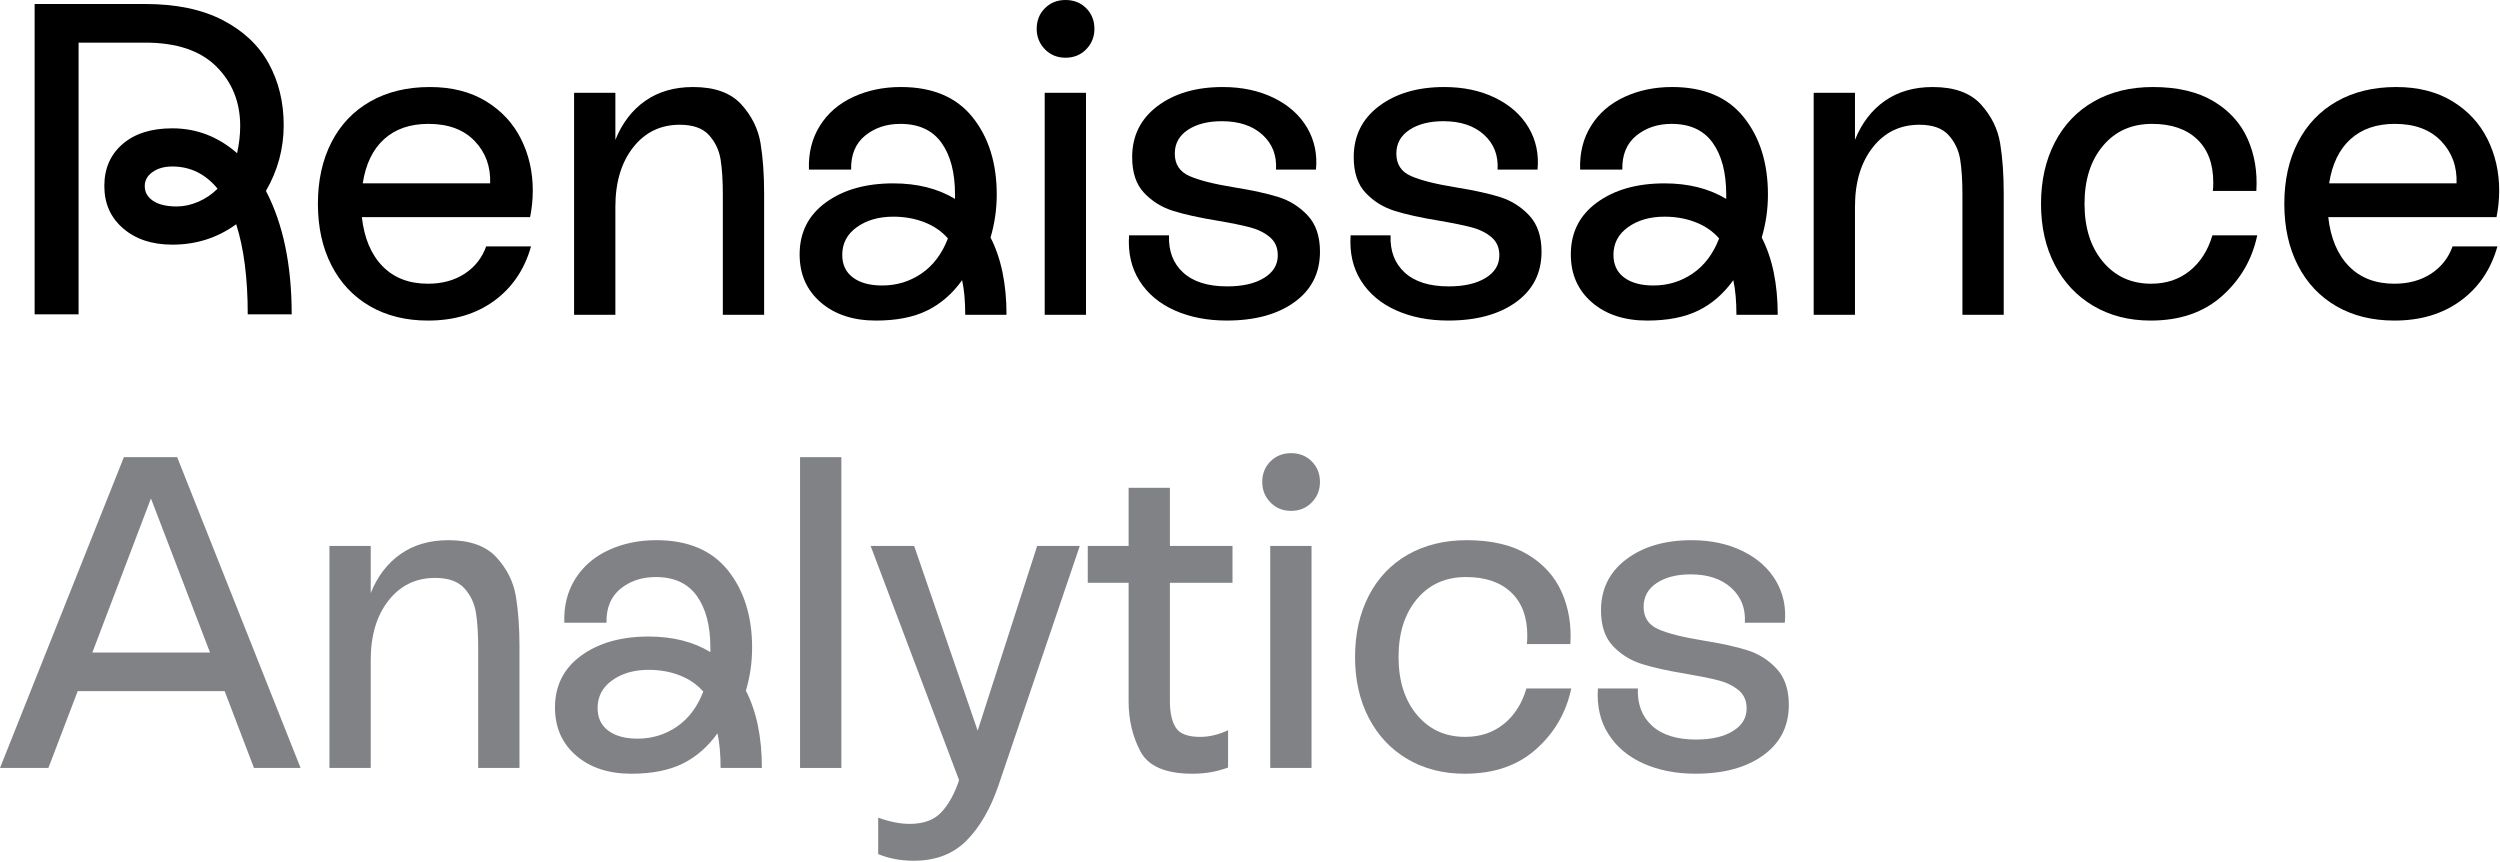
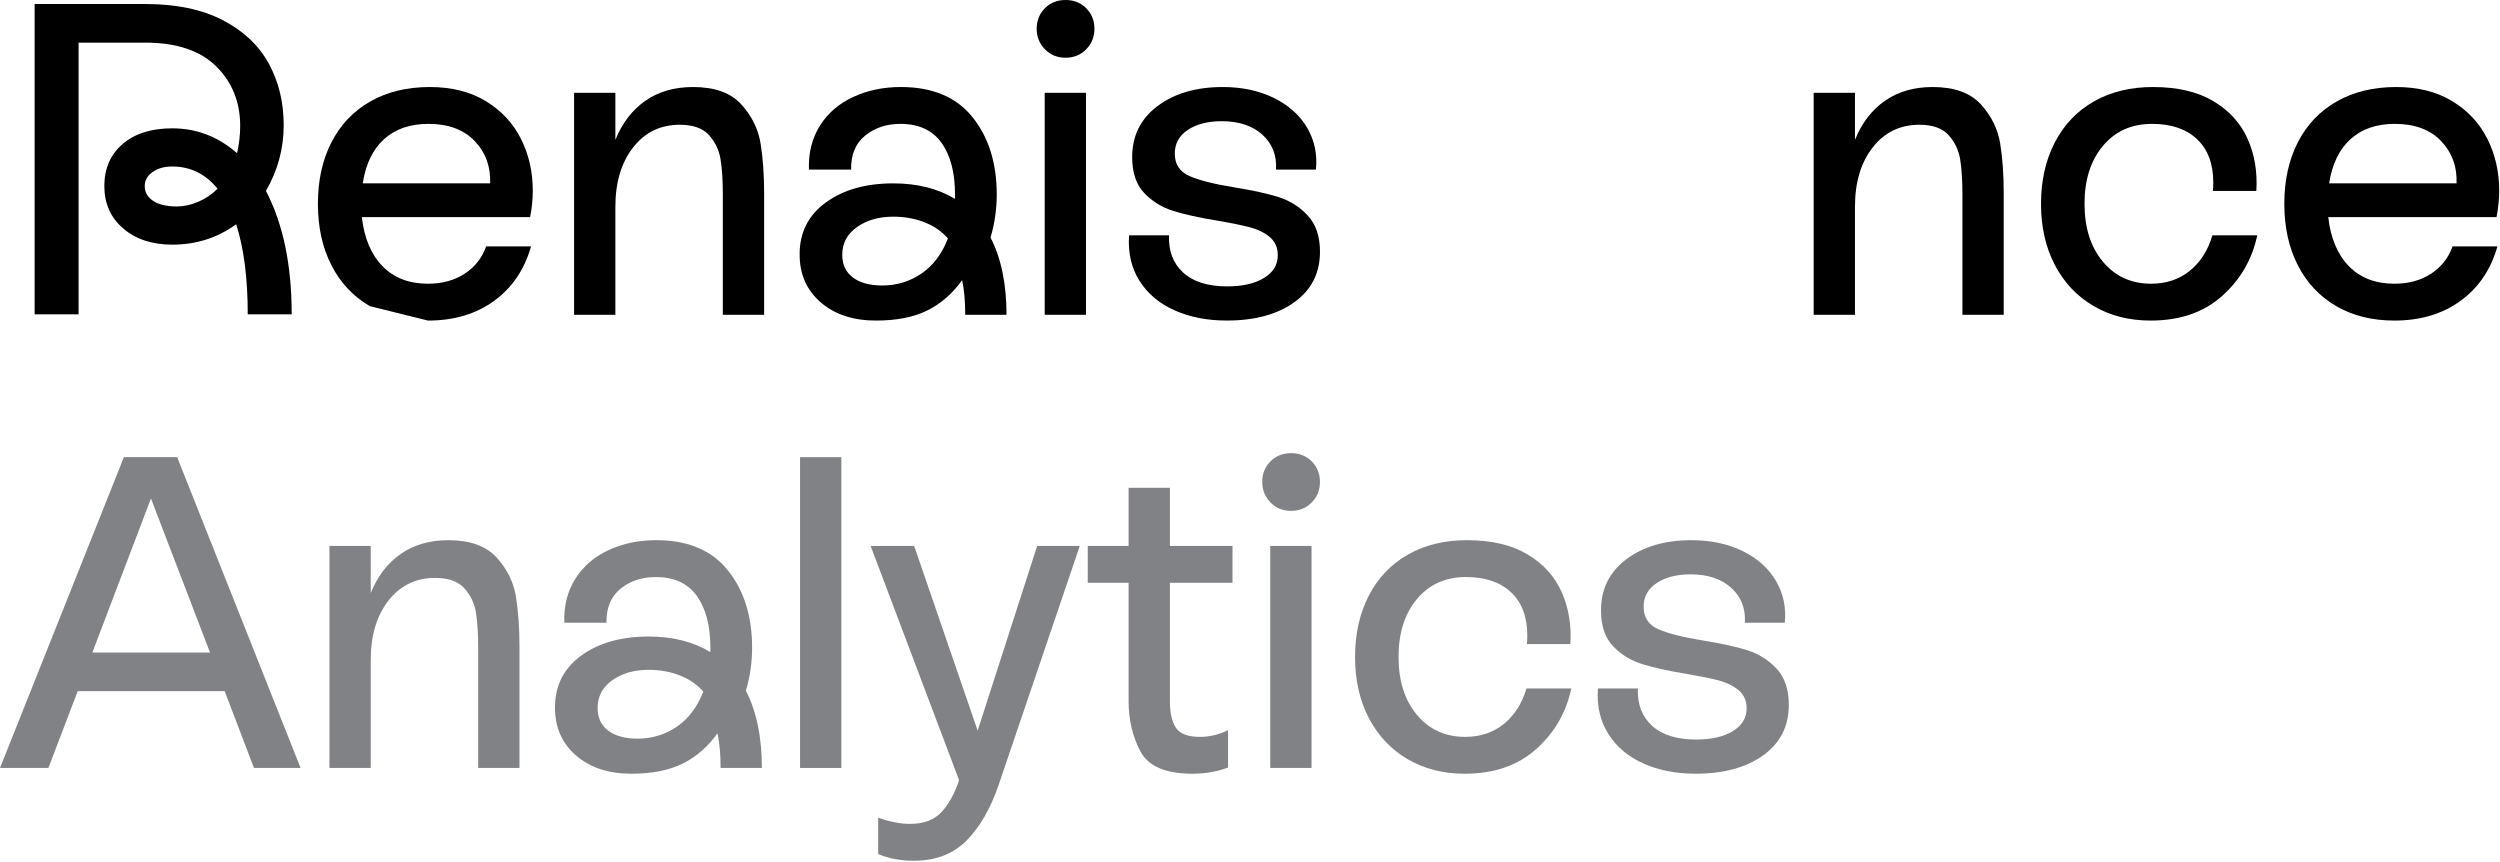
<svg xmlns="http://www.w3.org/2000/svg" width="100%" height="100%" viewBox="0 0 2455 846" version="1.1" style="fill-rule:evenodd;clip-rule:evenodd;stroke-linejoin:round;stroke-miterlimit:2;">
  <g transform="matrix(1,0,0,1,-228.84,-249.45)">
    <path d="M262.85,253.38L371.41,253.38C401.64,253.38 426.92,258.61 447.27,269.08C467.61,279.54 482.73,293.71 492.61,311.59C502.49,329.47 507.43,349.74 507.43,372.41C507.43,395.37 501.61,416.88 489.99,436.94C506.84,469.2 515.28,509.61 515.28,558.15L472.12,558.15C472.12,522.69 468.34,493.19 460.78,469.64C442.47,483.01 421.54,489.7 398,489.7C378.23,489.7 362.17,484.4 349.82,473.79C337.46,463.18 331.29,449.31 331.29,432.15C331.29,415 337.24,401.27 349.17,390.95C361.09,380.64 377.36,375.47 398,375.47C421.83,375.47 443.05,383.61 461.66,399.89C463.69,390.59 464.71,381.73 464.71,373.29C464.71,349.75 456.86,330.2 441.17,314.65C425.47,299.1 402.22,291.32 371.41,291.32L306.01,291.32L306.01,558.15L262.85,558.15L262.85,253.38ZM379.26,446.74C384.78,450.38 392.48,452.19 402.37,452.19C409.35,452.19 416.39,450.66 423.52,447.61C430.64,444.56 436.96,440.27 442.49,434.75C430.57,420.22 415.74,412.95 398.02,412.95C390.17,412.95 383.7,414.77 378.62,418.4C373.53,422.04 370.99,426.62 370.99,432.13C370.98,438.24 373.74,443.11 379.26,446.74Z" style="fill-rule:nonzero;" />
-     <path d="M592.03,550.08C575.75,540.64 563.18,527.27 554.32,509.97C545.45,492.68 541.02,472.55 541.02,449.58C541.02,426.62 545.45,406.49 554.32,389.19C563.18,371.9 575.9,358.53 592.47,349.08C609.04,339.64 628.51,334.91 650.89,334.91C672.4,334.91 690.78,339.56 706.04,348.86C721.3,358.17 732.78,370.52 740.48,385.92C748.18,401.33 752.03,418.18 752.03,436.5C752.03,445.22 751.16,453.94 749.41,462.66L584.18,462.66C586.5,483.3 593.26,499.36 604.45,510.84C615.64,522.33 630.53,528.06 649.14,528.06C663.09,528.06 675.08,524.79 685.11,518.25C695.14,511.71 702.18,502.77 706.26,491.44L750.3,491.44C743.9,514.11 731.84,531.92 714.11,544.85C696.38,557.79 674.72,564.25 649.15,564.25C627.34,564.25 608.3,559.52 592.03,550.08ZM710.18,429.52C710.76,412.95 705.67,399.08 694.92,387.88C684.16,376.69 669.05,371.09 649.58,371.09C631.55,371.09 617.02,376.1 605.98,386.13C594.93,396.16 587.95,410.62 585.05,429.51L710.18,429.51L710.18,429.52Z" style="fill-rule:nonzero;" />
+     <path d="M592.03,550.08C575.75,540.64 563.18,527.27 554.32,509.97C545.45,492.68 541.02,472.55 541.02,449.58C541.02,426.62 545.45,406.49 554.32,389.19C563.18,371.9 575.9,358.53 592.47,349.08C609.04,339.64 628.51,334.91 650.89,334.91C672.4,334.91 690.78,339.56 706.04,348.86C721.3,358.17 732.78,370.52 740.48,385.92C748.18,401.33 752.03,418.18 752.03,436.5C752.03,445.22 751.16,453.94 749.41,462.66L584.18,462.66C586.5,483.3 593.26,499.36 604.45,510.84C615.64,522.33 630.53,528.06 649.14,528.06C663.09,528.06 675.08,524.79 685.11,518.25C695.14,511.71 702.18,502.77 706.26,491.44L750.3,491.44C743.9,514.11 731.84,531.92 714.11,544.85C696.38,557.79 674.72,564.25 649.15,564.25ZM710.18,429.52C710.76,412.95 705.67,399.08 694.92,387.88C684.16,376.69 669.05,371.09 649.58,371.09C631.55,371.09 617.02,376.1 605.98,386.13C594.93,396.16 587.95,410.62 585.05,429.51L710.18,429.51L710.18,429.52Z" style="fill-rule:nonzero;" />
    <path d="M792.59,340.58L833.14,340.58L833.14,386.8C839.82,370.23 849.63,357.45 862.57,348.43C875.5,339.42 891.13,334.91 909.44,334.91C930.65,334.91 946.42,340.58 956.75,351.91C967.06,363.25 973.39,376.04 975.72,390.28C978.04,404.52 979.21,420.8 979.21,439.11L979.21,558.57L938.66,558.57L938.66,440.42C938.66,426.76 937.93,415.35 936.48,406.19C935.02,397.03 931.25,389.04 925.14,382.21C919.04,375.38 909.44,371.96 896.36,371.96C877.46,371.96 862.2,379.37 850.58,394.2C838.95,409.02 833.14,428.5 833.14,452.62L833.14,558.57L792.59,558.57L792.59,340.58Z" style="fill-rule:nonzero;" />
    <path d="M1173.64,524.57C1164.05,537.94 1152.56,547.9 1139.2,554.44C1125.83,560.98 1109.12,564.25 1089.06,564.25C1066.67,564.25 1048.58,558.3 1034.78,546.37C1020.97,534.45 1014.07,518.76 1014.07,499.28C1014.07,477.77 1022.64,460.77 1039.79,448.27C1056.94,435.78 1079.03,429.52 1106.06,429.52C1129.6,429.52 1149.8,434.61 1166.66,444.78L1166.66,440.42C1166.66,418.91 1162.22,401.98 1153.36,389.63C1144.49,377.28 1131.05,371.1 1113.03,371.1C1099.36,371.1 1087.81,374.96 1078.37,382.65C1068.92,390.35 1064.34,401.47 1064.64,416L1023.22,416C1022.63,399.72 1026.2,385.41 1033.9,373.05C1041.6,360.7 1052.5,351.25 1066.6,344.71C1080.7,338.17 1096.32,334.9 1113.47,334.9C1144.57,334.9 1168.04,344.78 1183.88,364.55C1199.72,384.32 1207.64,409.61 1207.64,440.41C1207.64,454.95 1205.6,469.04 1201.54,482.7C1212,503.05 1217.24,528.34 1217.24,558.56L1176.69,558.56C1176.7,545.21 1175.67,533.88 1173.64,524.57ZM1066.39,521.95C1073.37,527.18 1082.96,529.8 1095.17,529.8C1109.41,529.8 1122.27,525.88 1133.76,518.03C1145.24,510.18 1153.88,498.7 1159.7,483.59C1153.6,476.61 1145.89,471.31 1136.59,467.68C1127.28,464.05 1117.11,462.23 1106.07,462.23C1091.82,462.23 1079.91,465.65 1070.32,472.48C1060.73,479.31 1055.93,488.39 1055.93,499.73C1055.92,509.31 1059.41,516.72 1066.39,521.95Z" style="fill-rule:nonzero;" />
    <path d="M1254.95,297.85C1249.57,292.33 1246.88,285.64 1246.88,277.79C1246.88,269.66 1249.56,262.9 1254.95,257.52C1260.33,252.14 1267.08,249.45 1275.22,249.45C1283.35,249.45 1290.11,252.14 1295.49,257.52C1300.87,262.9 1303.56,269.66 1303.56,277.79C1303.56,285.64 1300.87,292.33 1295.49,297.85C1290.11,303.37 1283.35,306.13 1275.22,306.13C1267.09,306.13 1260.33,303.37 1254.95,297.85ZM1254.73,340.58L1295.28,340.58L1295.28,558.58L1254.73,558.58L1254.73,340.58Z" style="fill-rule:nonzero;" />
    <path d="M1390.76,517.16C1400.64,526.17 1415.03,530.68 1433.92,530.68C1449.03,530.68 1461.1,527.92 1470.11,522.4C1479.12,516.88 1483.63,509.47 1483.63,500.16C1483.63,492.6 1481.01,486.64 1475.78,482.28C1470.55,477.92 1464.08,474.72 1456.38,472.69C1448.67,470.66 1437.99,468.48 1424.33,466.15C1406.6,463.25 1392.13,460.05 1380.95,456.56C1369.76,453.07 1360.24,447.19 1352.39,438.9C1344.54,430.62 1340.62,418.92 1340.62,403.8C1340.62,382.87 1348.9,366.16 1365.47,353.66C1382.04,341.17 1403.4,334.91 1429.56,334.91C1448.45,334.91 1465.16,338.47 1479.7,345.59C1494.23,352.72 1505.13,362.45 1512.4,374.8C1519.66,387.16 1522.57,400.89 1521.12,416L1481.88,416C1482.75,402.05 1478.32,390.64 1468.58,381.77C1458.84,372.91 1445.54,368.47 1428.69,368.47C1415.02,368.47 1403.91,371.3 1395.34,376.97C1386.76,382.64 1382.48,390.42 1382.48,400.3C1382.48,410.76 1387.28,418.11 1396.87,422.32C1406.46,426.54 1421.14,430.24 1440.91,433.44C1458.93,436.35 1473.46,439.54 1484.51,443.03C1495.55,446.52 1505.07,452.55 1513.07,461.12C1521.06,469.7 1525.06,481.54 1525.06,496.65C1525.06,517.58 1516.7,534.08 1499.99,546.14C1483.27,558.2 1461.11,564.23 1433.5,564.23C1414.32,564.23 1397.24,560.89 1382.27,554.2C1367.3,547.52 1355.82,537.85 1347.83,525.21C1339.83,512.57 1336.42,497.67 1337.58,480.52L1376.82,480.52C1376.22,495.94 1380.88,508.15 1390.76,517.16Z" style="fill-rule:nonzero;" />
-     <path d="M1608.33,517.16C1618.21,526.17 1632.6,530.68 1651.49,530.68C1666.6,530.68 1678.67,527.92 1687.68,522.4C1696.69,516.88 1701.2,509.47 1701.2,500.16C1701.2,492.6 1698.58,486.64 1693.35,482.28C1688.12,477.92 1681.65,474.72 1673.95,472.69C1666.24,470.66 1655.56,468.48 1641.9,466.15C1624.17,463.25 1609.7,460.05 1598.52,456.56C1587.33,453.07 1577.81,447.19 1569.96,438.9C1562.11,430.62 1558.19,418.92 1558.19,403.8C1558.19,382.87 1566.47,366.16 1583.04,353.66C1599.61,341.17 1620.97,334.91 1647.13,334.91C1666.02,334.91 1682.73,338.47 1697.27,345.59C1711.8,352.72 1722.7,362.45 1729.97,374.8C1737.23,387.16 1740.14,400.89 1738.69,416L1699.45,416C1700.32,402.05 1695.89,390.64 1686.15,381.77C1676.41,372.91 1663.11,368.47 1646.26,368.47C1632.59,368.47 1621.48,371.3 1612.91,376.97C1604.33,382.64 1600.05,390.42 1600.05,400.3C1600.05,410.76 1604.85,418.11 1614.44,422.32C1624.03,426.54 1638.71,430.24 1658.48,433.44C1676.5,436.35 1691.03,439.54 1702.08,443.03C1713.12,446.52 1722.64,452.55 1730.64,461.12C1738.63,469.7 1742.63,481.54 1742.63,496.65C1742.63,517.58 1734.27,534.08 1717.56,546.14C1700.84,558.2 1678.68,564.23 1651.07,564.23C1631.89,564.23 1614.81,560.89 1599.84,554.2C1584.87,547.52 1573.39,537.85 1565.4,525.21C1557.4,512.57 1553.99,497.67 1555.15,480.52L1594.39,480.52C1593.79,495.94 1598.44,508.15 1608.33,517.16Z" style="fill-rule:nonzero;" />
-     <path d="M1930.96,524.57C1921.37,537.94 1909.88,547.9 1896.52,554.44C1883.15,560.98 1866.44,564.25 1846.38,564.25C1823.99,564.25 1805.9,558.3 1792.1,546.37C1778.29,534.45 1771.39,518.76 1771.39,499.28C1771.39,477.77 1779.96,460.77 1797.11,448.27C1814.26,435.78 1836.35,429.52 1863.38,429.52C1886.92,429.52 1907.12,434.61 1923.98,444.78L1923.98,440.42C1923.98,418.91 1919.54,401.98 1910.68,389.63C1901.81,377.28 1888.37,371.1 1870.35,371.1C1856.68,371.1 1845.13,374.96 1835.69,382.65C1826.24,390.35 1821.66,401.47 1821.96,416L1780.54,416C1779.95,399.72 1783.52,385.41 1791.22,373.05C1798.92,360.7 1809.82,351.25 1823.92,344.71C1838.02,338.17 1853.64,334.9 1870.79,334.9C1901.89,334.9 1925.36,344.78 1941.2,364.55C1957.04,384.32 1964.96,409.61 1964.96,440.41C1964.96,454.95 1962.92,469.04 1958.86,482.7C1969.32,503.05 1974.56,528.34 1974.56,558.56L1934.01,558.56C1934.02,545.21 1932.99,533.88 1930.96,524.57ZM1823.71,521.95C1830.69,527.18 1840.28,529.8 1852.49,529.8C1866.73,529.8 1879.59,525.88 1891.08,518.03C1902.56,510.18 1911.2,498.7 1917.02,483.59C1910.92,476.61 1903.21,471.31 1893.91,467.68C1884.6,464.05 1874.43,462.23 1863.39,462.23C1849.14,462.23 1837.23,465.65 1827.64,472.48C1818.05,479.31 1813.25,488.39 1813.25,499.73C1813.24,509.31 1816.73,516.72 1823.71,521.95Z" style="fill-rule:nonzero;" />
    <path d="M2009.87,340.58L2050.42,340.58L2050.42,386.8C2057.1,370.23 2066.91,357.45 2079.85,348.43C2092.78,339.42 2108.41,334.91 2126.72,334.91C2147.93,334.91 2163.7,340.58 2174.03,351.91C2184.34,363.25 2190.67,376.04 2193,390.28C2195.32,404.52 2196.49,420.8 2196.49,439.11L2196.49,558.57L2155.94,558.57L2155.94,440.42C2155.94,426.76 2155.21,415.35 2153.76,406.19C2152.3,397.03 2148.53,389.04 2142.42,382.21C2136.32,375.38 2126.72,371.96 2113.64,371.96C2094.74,371.96 2079.48,379.37 2067.86,394.2C2056.23,409.02 2050.42,428.5 2050.42,452.62L2050.42,558.57L2009.87,558.57L2009.87,340.58L2009.87,340.58Z" style="fill-rule:nonzero;" />
    <path d="M2246.62,389.41C2255.63,371.97 2268.42,358.53 2284.99,349.08C2301.56,339.64 2320.89,334.91 2342.98,334.91C2367.1,334.91 2386.94,339.56 2402.49,348.86C2418.04,358.17 2429.23,370.52 2436.06,385.92C2442.89,401.33 2445.72,418.33 2444.56,436.93L2401.83,436.93C2402.12,435.19 2402.27,432.43 2402.27,428.65C2402.27,410.34 2396.96,396.17 2386.36,386.14C2375.75,376.11 2361,371.1 2342.11,371.1C2322.05,371.1 2305.99,378.29 2293.93,392.68C2281.86,407.07 2275.84,426.03 2275.84,449.58C2275.84,473.13 2281.87,492.09 2293.93,506.48C2305.99,520.87 2321.76,528.06 2341.24,528.06C2356.06,528.06 2368.71,523.85 2379.17,515.42C2389.63,506.99 2397.05,495.36 2401.41,480.54L2445.45,480.54C2440.5,504.08 2429.03,523.92 2411.01,540.05C2392.98,556.18 2369.59,564.25 2340.81,564.25C2319.59,564.25 2300.84,559.45 2284.57,549.86C2268.29,540.27 2255.64,526.83 2246.64,509.53C2237.63,492.24 2233.12,472.25 2233.12,449.58C2233.12,426.91 2237.6,406.85 2246.62,389.41Z" style="fill-rule:nonzero;" />
    <path d="M2523.04,550.08C2506.76,540.64 2494.19,527.27 2485.33,509.97C2476.46,492.68 2472.03,472.55 2472.03,449.58C2472.03,426.62 2476.46,406.49 2485.33,389.19C2494.19,371.9 2506.91,358.53 2523.48,349.08C2540.05,339.64 2559.52,334.91 2581.9,334.91C2603.41,334.91 2621.79,339.56 2637.05,348.86C2652.31,358.17 2663.79,370.52 2671.49,385.92C2679.19,401.33 2683.04,418.18 2683.04,436.5C2683.04,445.22 2682.17,453.94 2680.42,462.66L2515.18,462.66C2517.5,483.3 2524.26,499.36 2535.45,510.84C2546.64,522.33 2561.53,528.06 2580.14,528.06C2594.09,528.06 2606.08,524.79 2616.11,518.25C2626.14,511.71 2633.18,502.77 2637.26,491.44L2681.3,491.44C2674.9,514.11 2662.84,531.92 2645.11,544.85C2627.38,557.79 2605.72,564.25 2580.15,564.25C2558.35,564.25 2539.31,559.52 2523.04,550.08ZM2641.19,429.52C2641.77,412.95 2636.68,399.08 2625.93,387.88C2615.17,376.69 2600.06,371.09 2580.59,371.09C2562.56,371.09 2548.03,376.1 2536.99,386.13C2525.94,396.16 2518.96,410.62 2516.06,429.51L2641.19,429.51L2641.19,429.52Z" style="fill-rule:nonzero;" />
    <path d="M350.49,698.38L402.81,698.38L524.02,1003.58L478.24,1003.58L449.46,928.15L305.14,928.15L276.36,1003.58L228.84,1003.58L350.49,698.38ZM435.07,890.22L377.08,738.93L319.53,890.22L435.07,890.22Z" style="fill:rgb(128,130,133);fill-rule:nonzero;" />
    <path d="M552.35,785.58L592.9,785.58L592.9,831.8C599.58,815.23 609.39,802.45 622.33,793.43C635.26,784.42 650.89,779.91 669.2,779.91C690.41,779.91 706.18,785.58 716.51,796.91C726.82,808.25 733.15,821.04 735.48,835.28C737.8,849.53 738.97,865.8 738.97,884.11L738.97,1003.57L698.42,1003.57L698.42,885.42C698.42,871.76 697.69,860.35 696.24,851.19C694.78,842.03 691.01,834.04 684.9,827.21C678.8,820.38 669.2,816.96 656.12,816.96C637.22,816.96 621.96,824.37 610.34,839.2C598.71,854.02 592.9,873.5 592.9,897.62L592.9,1003.57L552.35,1003.57L552.35,785.58Z" style="fill:rgb(128,130,133);fill-rule:nonzero;" />
    <path d="M933.41,969.57C923.82,982.94 912.33,992.9 898.97,999.44C885.6,1005.98 868.89,1009.25 848.83,1009.25C826.44,1009.25 808.35,1003.3 794.55,991.37C780.74,979.45 773.84,963.76 773.84,944.28C773.84,922.77 782.41,905.77 799.56,893.27C816.71,880.78 838.8,874.52 865.83,874.52C889.37,874.52 909.57,879.61 926.43,889.78L926.43,885.42C926.43,863.91 921.99,846.98 913.13,834.63C904.26,822.28 890.82,816.1 872.8,816.1C859.13,816.1 847.58,819.96 838.14,827.65C828.69,835.36 824.11,846.47 824.41,861L782.99,861C782.4,844.73 785.97,830.41 793.67,818.05C801.37,805.7 812.27,796.25 826.37,789.71C840.47,783.17 856.09,779.9 873.24,779.9C904.34,779.9 927.81,789.78 943.65,809.55C959.49,829.32 967.41,854.61 967.41,885.41C967.41,899.95 965.37,914.04 961.31,927.7C971.77,948.05 977.01,973.34 977.01,1003.56L936.46,1003.56C936.46,990.21 935.44,978.88 933.41,969.57ZM826.15,966.95C833.13,972.18 842.72,974.8 854.93,974.8C869.17,974.8 882.03,970.88 893.52,963.03C905,955.18 913.64,943.7 919.46,928.59C913.36,921.61 905.65,916.31 896.35,912.68C887.04,909.05 876.87,907.23 865.83,907.23C851.58,907.23 839.67,910.65 830.08,917.48C820.49,924.31 815.69,933.39 815.69,944.73C815.69,954.31 819.18,961.72 826.15,966.95Z" style="fill:rgb(128,130,133);fill-rule:nonzero;" />
    <rect x="1014.5" y="698.38" width="40.55" height="305.2" style="fill:rgb(128,130,133);fill-rule:nonzero;" />
    <path d="M1091.23,1088.16L1091.23,1052.41C1102.57,1056.48 1112.88,1058.51 1122.19,1058.51C1135.85,1058.51 1146.24,1054.65 1153.36,1046.96C1160.48,1039.25 1166.22,1028.87 1170.58,1015.79L1170.58,1015.35L1083.82,785.58L1126.55,785.58L1188.9,966.96L1247.32,785.58L1289.18,785.58L1209.39,1020.58C1201.54,1043.54 1191.08,1061.63 1178,1074.86C1164.92,1088.08 1147.62,1094.7 1126.12,1094.7C1113.32,1094.7 1101.69,1092.52 1091.23,1088.16Z" style="fill:rgb(128,130,133);fill-rule:nonzero;" />
    <path d="M1348.68,987.23C1340.97,972.56 1337.13,956.21 1337.13,938.18L1337.13,821.77L1297.02,821.77L1297.02,785.58L1337.13,785.58L1337.13,728.46L1377.68,728.46L1377.68,785.58L1439.16,785.58L1439.16,821.77L1377.68,821.77L1377.68,937.75C1377.68,949.38 1379.64,958.17 1383.57,964.13C1387.49,970.09 1395.41,973.07 1407.33,973.07C1416.34,973.07 1425.49,970.89 1434.8,966.53L1434.8,1003.15C1424.04,1007.22 1412.41,1009.25 1399.92,1009.25C1373.46,1009.25 1356.38,1001.91 1348.68,987.23Z" style="fill:rgb(128,130,133);fill-rule:nonzero;" />
    <path d="M1476.43,742.85C1471.05,737.33 1468.36,730.64 1468.36,722.79C1468.36,714.66 1471.04,707.9 1476.43,702.52C1481.81,697.14 1488.56,694.45 1496.7,694.45C1504.83,694.45 1511.59,697.14 1516.97,702.52C1522.35,707.9 1525.04,714.66 1525.04,722.79C1525.04,730.64 1522.35,737.33 1516.97,742.85C1511.59,748.37 1504.83,751.13 1496.7,751.13C1488.56,751.13 1481.8,748.37 1476.43,742.85ZM1476.21,785.58L1516.76,785.58L1516.76,1003.58L1476.21,1003.58L1476.21,785.58Z" style="fill:rgb(128,130,133);fill-rule:nonzero;" />
    <path d="M1573,834.41C1582.01,816.97 1594.8,803.53 1611.37,794.08C1627.94,784.64 1647.27,779.91 1669.36,779.91C1693.48,779.91 1713.32,784.56 1728.87,793.86C1744.42,803.17 1755.61,815.52 1762.44,830.92C1769.27,846.33 1772.1,863.33 1770.94,881.93L1728.21,881.93C1728.5,880.19 1728.65,877.43 1728.65,873.65C1728.65,855.34 1723.34,841.17 1712.74,831.14C1702.13,821.11 1687.38,816.1 1668.49,816.1C1648.43,816.1 1632.37,823.29 1620.31,837.68C1608.24,852.07 1602.22,871.03 1602.22,894.58C1602.22,918.13 1608.25,937.09 1620.31,951.48C1632.37,965.87 1648.14,973.06 1667.62,973.06C1682.44,973.06 1695.09,968.85 1705.55,960.42C1716.01,951.99 1723.43,940.36 1727.79,925.54L1771.83,925.54C1766.88,949.08 1755.41,968.92 1737.39,985.05C1719.36,1001.18 1695.97,1009.25 1667.19,1009.25C1645.97,1009.25 1627.22,1004.45 1610.95,994.86C1594.67,985.27 1582.02,971.83 1573.02,954.53C1564.01,937.24 1559.5,917.25 1559.5,894.58C1559.5,871.91 1563.99,851.85 1573,834.41Z" style="fill:rgb(128,130,133);fill-rule:nonzero;" />
    <path d="M1851.16,962.16C1861.04,971.17 1875.43,975.68 1894.32,975.68C1909.43,975.68 1921.5,972.92 1930.51,967.4C1939.52,961.88 1944.03,954.47 1944.03,945.16C1944.03,937.6 1941.41,931.64 1936.18,927.28C1930.95,922.92 1924.48,919.72 1916.78,917.69C1909.07,915.66 1898.39,913.48 1884.73,911.15C1867,908.25 1852.53,905.05 1841.35,901.56C1830.16,898.07 1820.64,892.19 1812.79,883.9C1804.94,875.62 1801.02,863.92 1801.02,848.8C1801.02,827.87 1809.3,811.16 1825.87,798.66C1842.44,786.17 1863.8,779.91 1889.96,779.91C1908.85,779.91 1925.56,783.47 1940.1,790.59C1954.63,797.72 1965.53,807.45 1972.8,819.8C1980.06,832.16 1982.97,845.89 1981.52,861L1942.28,861C1943.15,847.05 1938.72,835.64 1928.98,826.77C1919.24,817.91 1905.94,813.47 1889.09,813.47C1875.42,813.47 1864.31,816.3 1855.74,821.97C1847.16,827.64 1842.88,835.42 1842.88,845.3C1842.88,855.76 1847.68,863.11 1857.27,867.32C1866.86,871.54 1881.54,875.24 1901.31,878.44C1919.33,881.35 1933.86,884.54 1944.91,888.03C1955.95,891.52 1965.47,897.55 1973.47,906.12C1981.46,914.7 1985.46,926.54 1985.46,941.65C1985.46,962.58 1977.1,979.08 1960.39,991.14C1943.67,1003.2 1921.51,1009.23 1893.9,1009.23C1874.72,1009.23 1857.64,1005.89 1842.67,999.2C1827.7,992.52 1816.22,982.85 1808.23,970.21C1800.23,957.57 1796.82,942.67 1797.98,925.52L1837.22,925.52C1836.63,940.94 1841.28,953.15 1851.16,962.16Z" style="fill:rgb(128,130,133);fill-rule:nonzero;" />
  </g>
</svg>